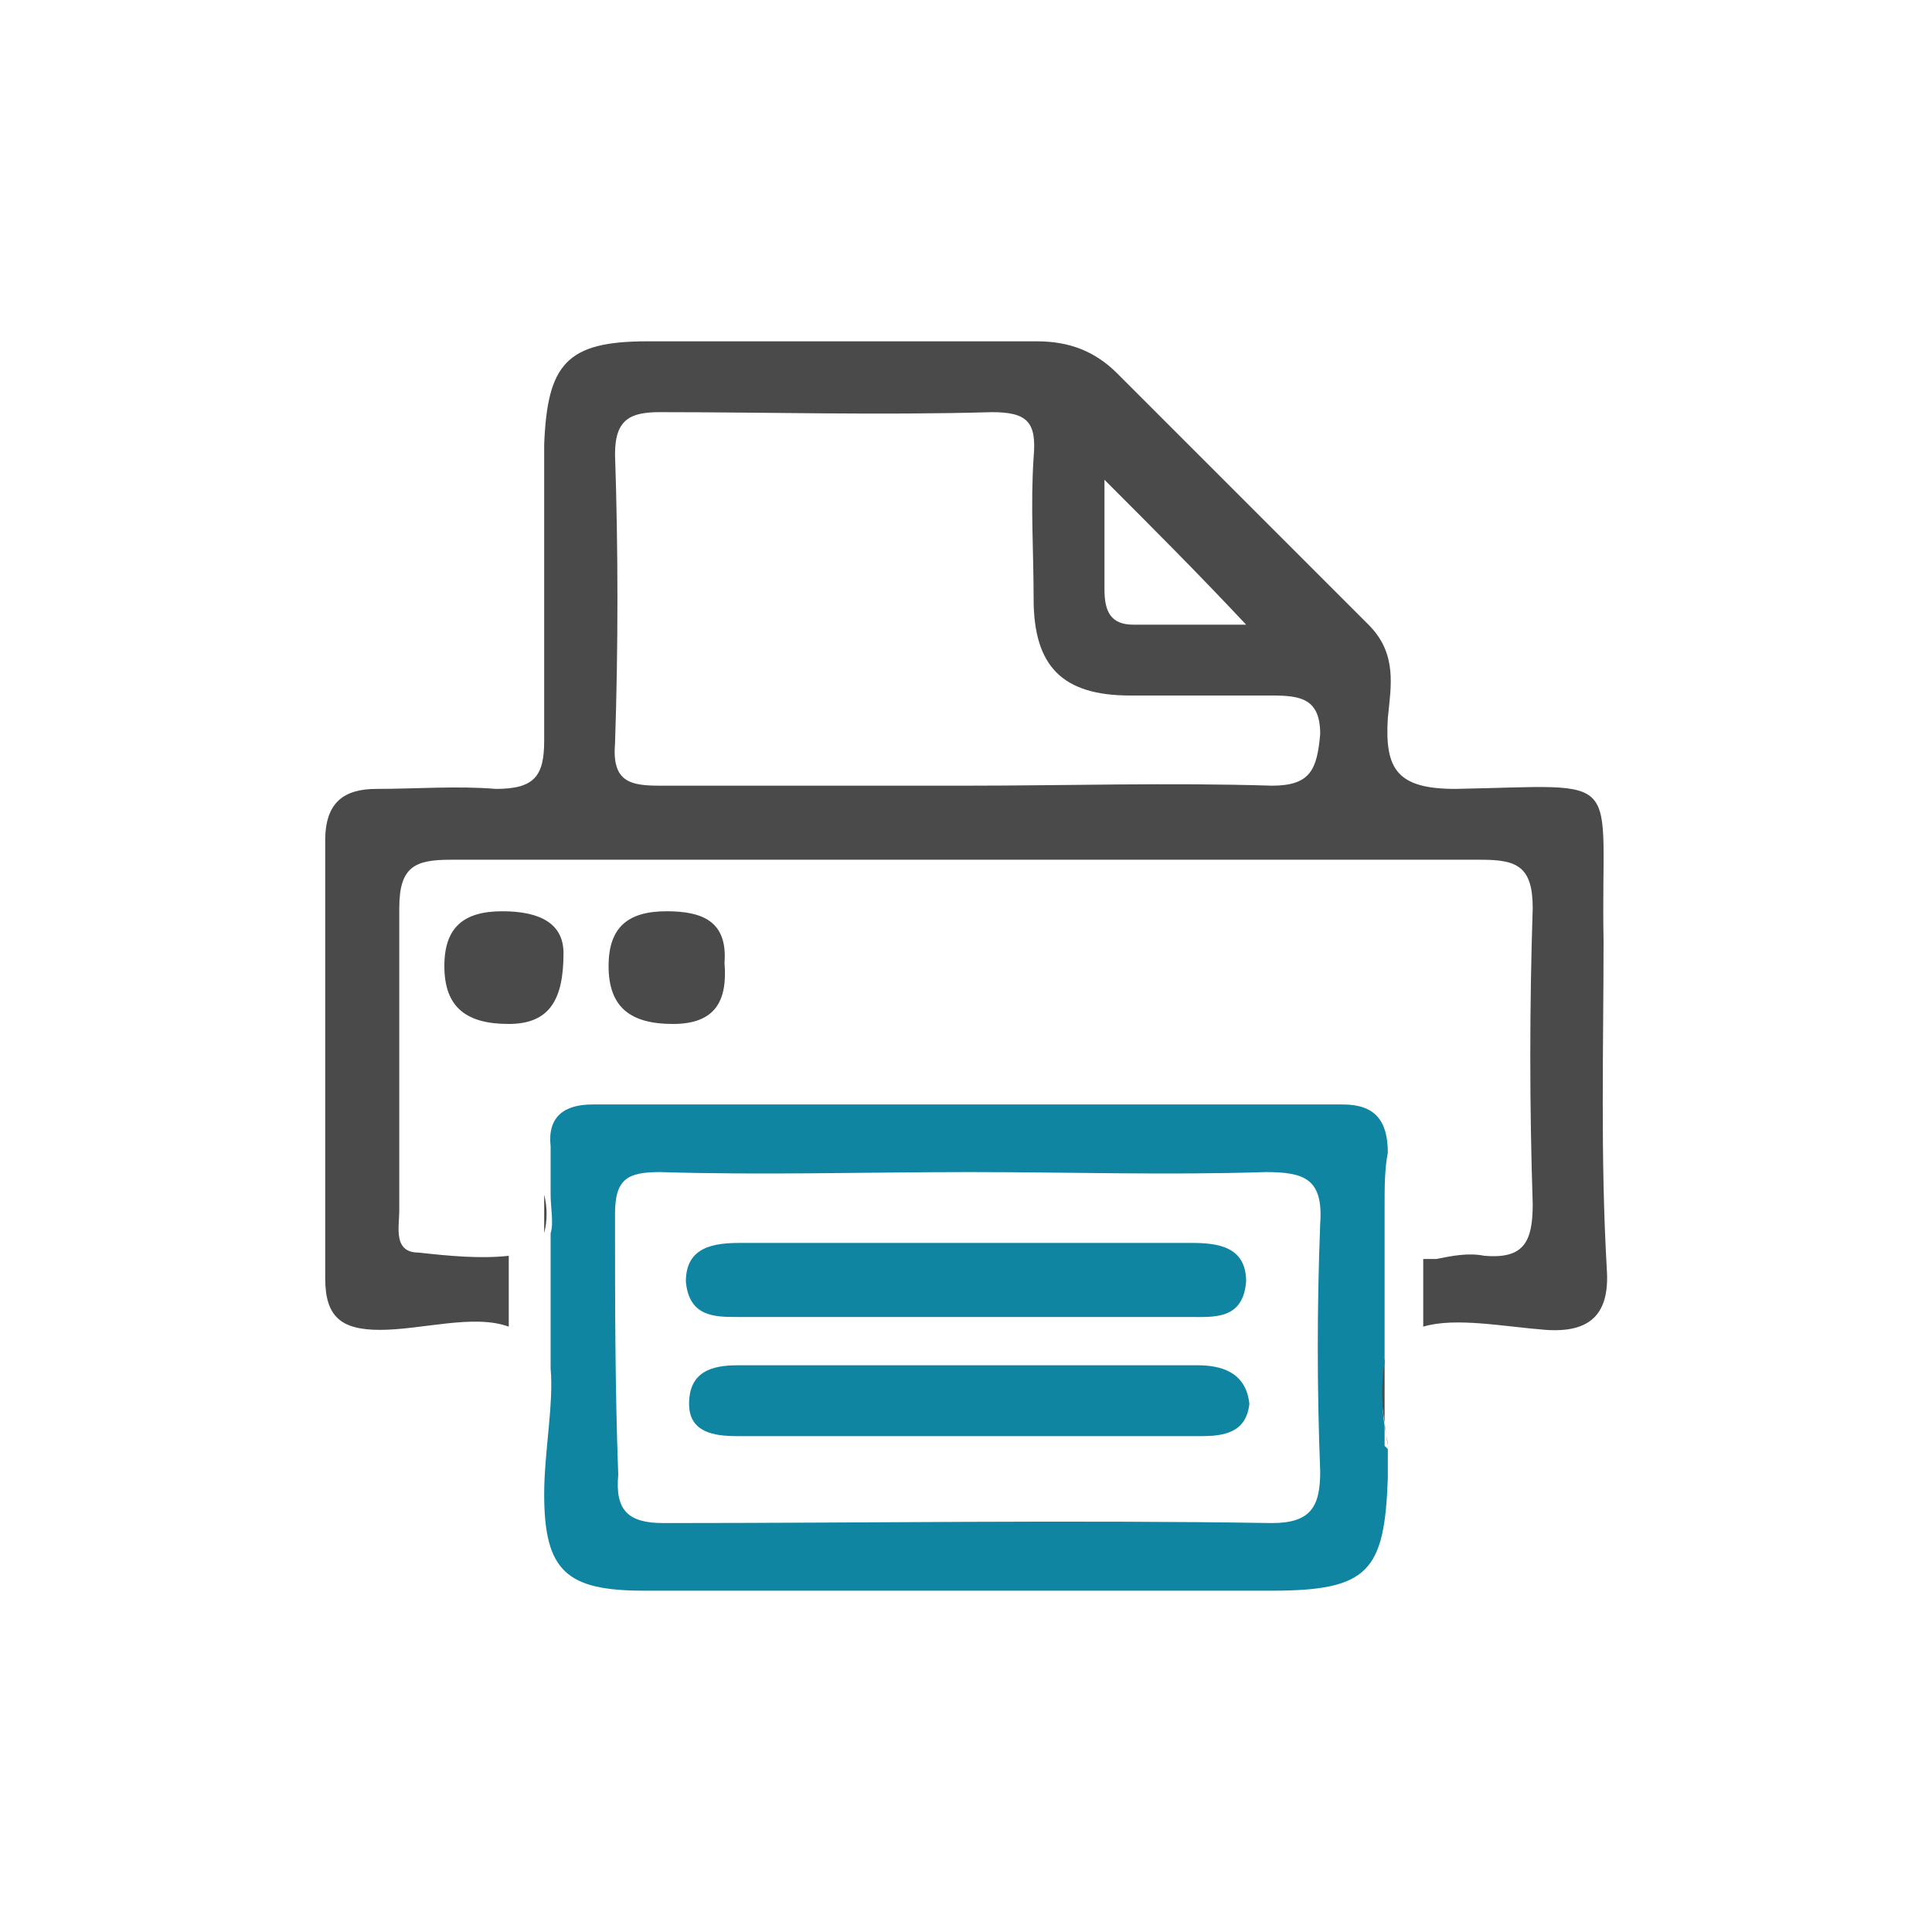
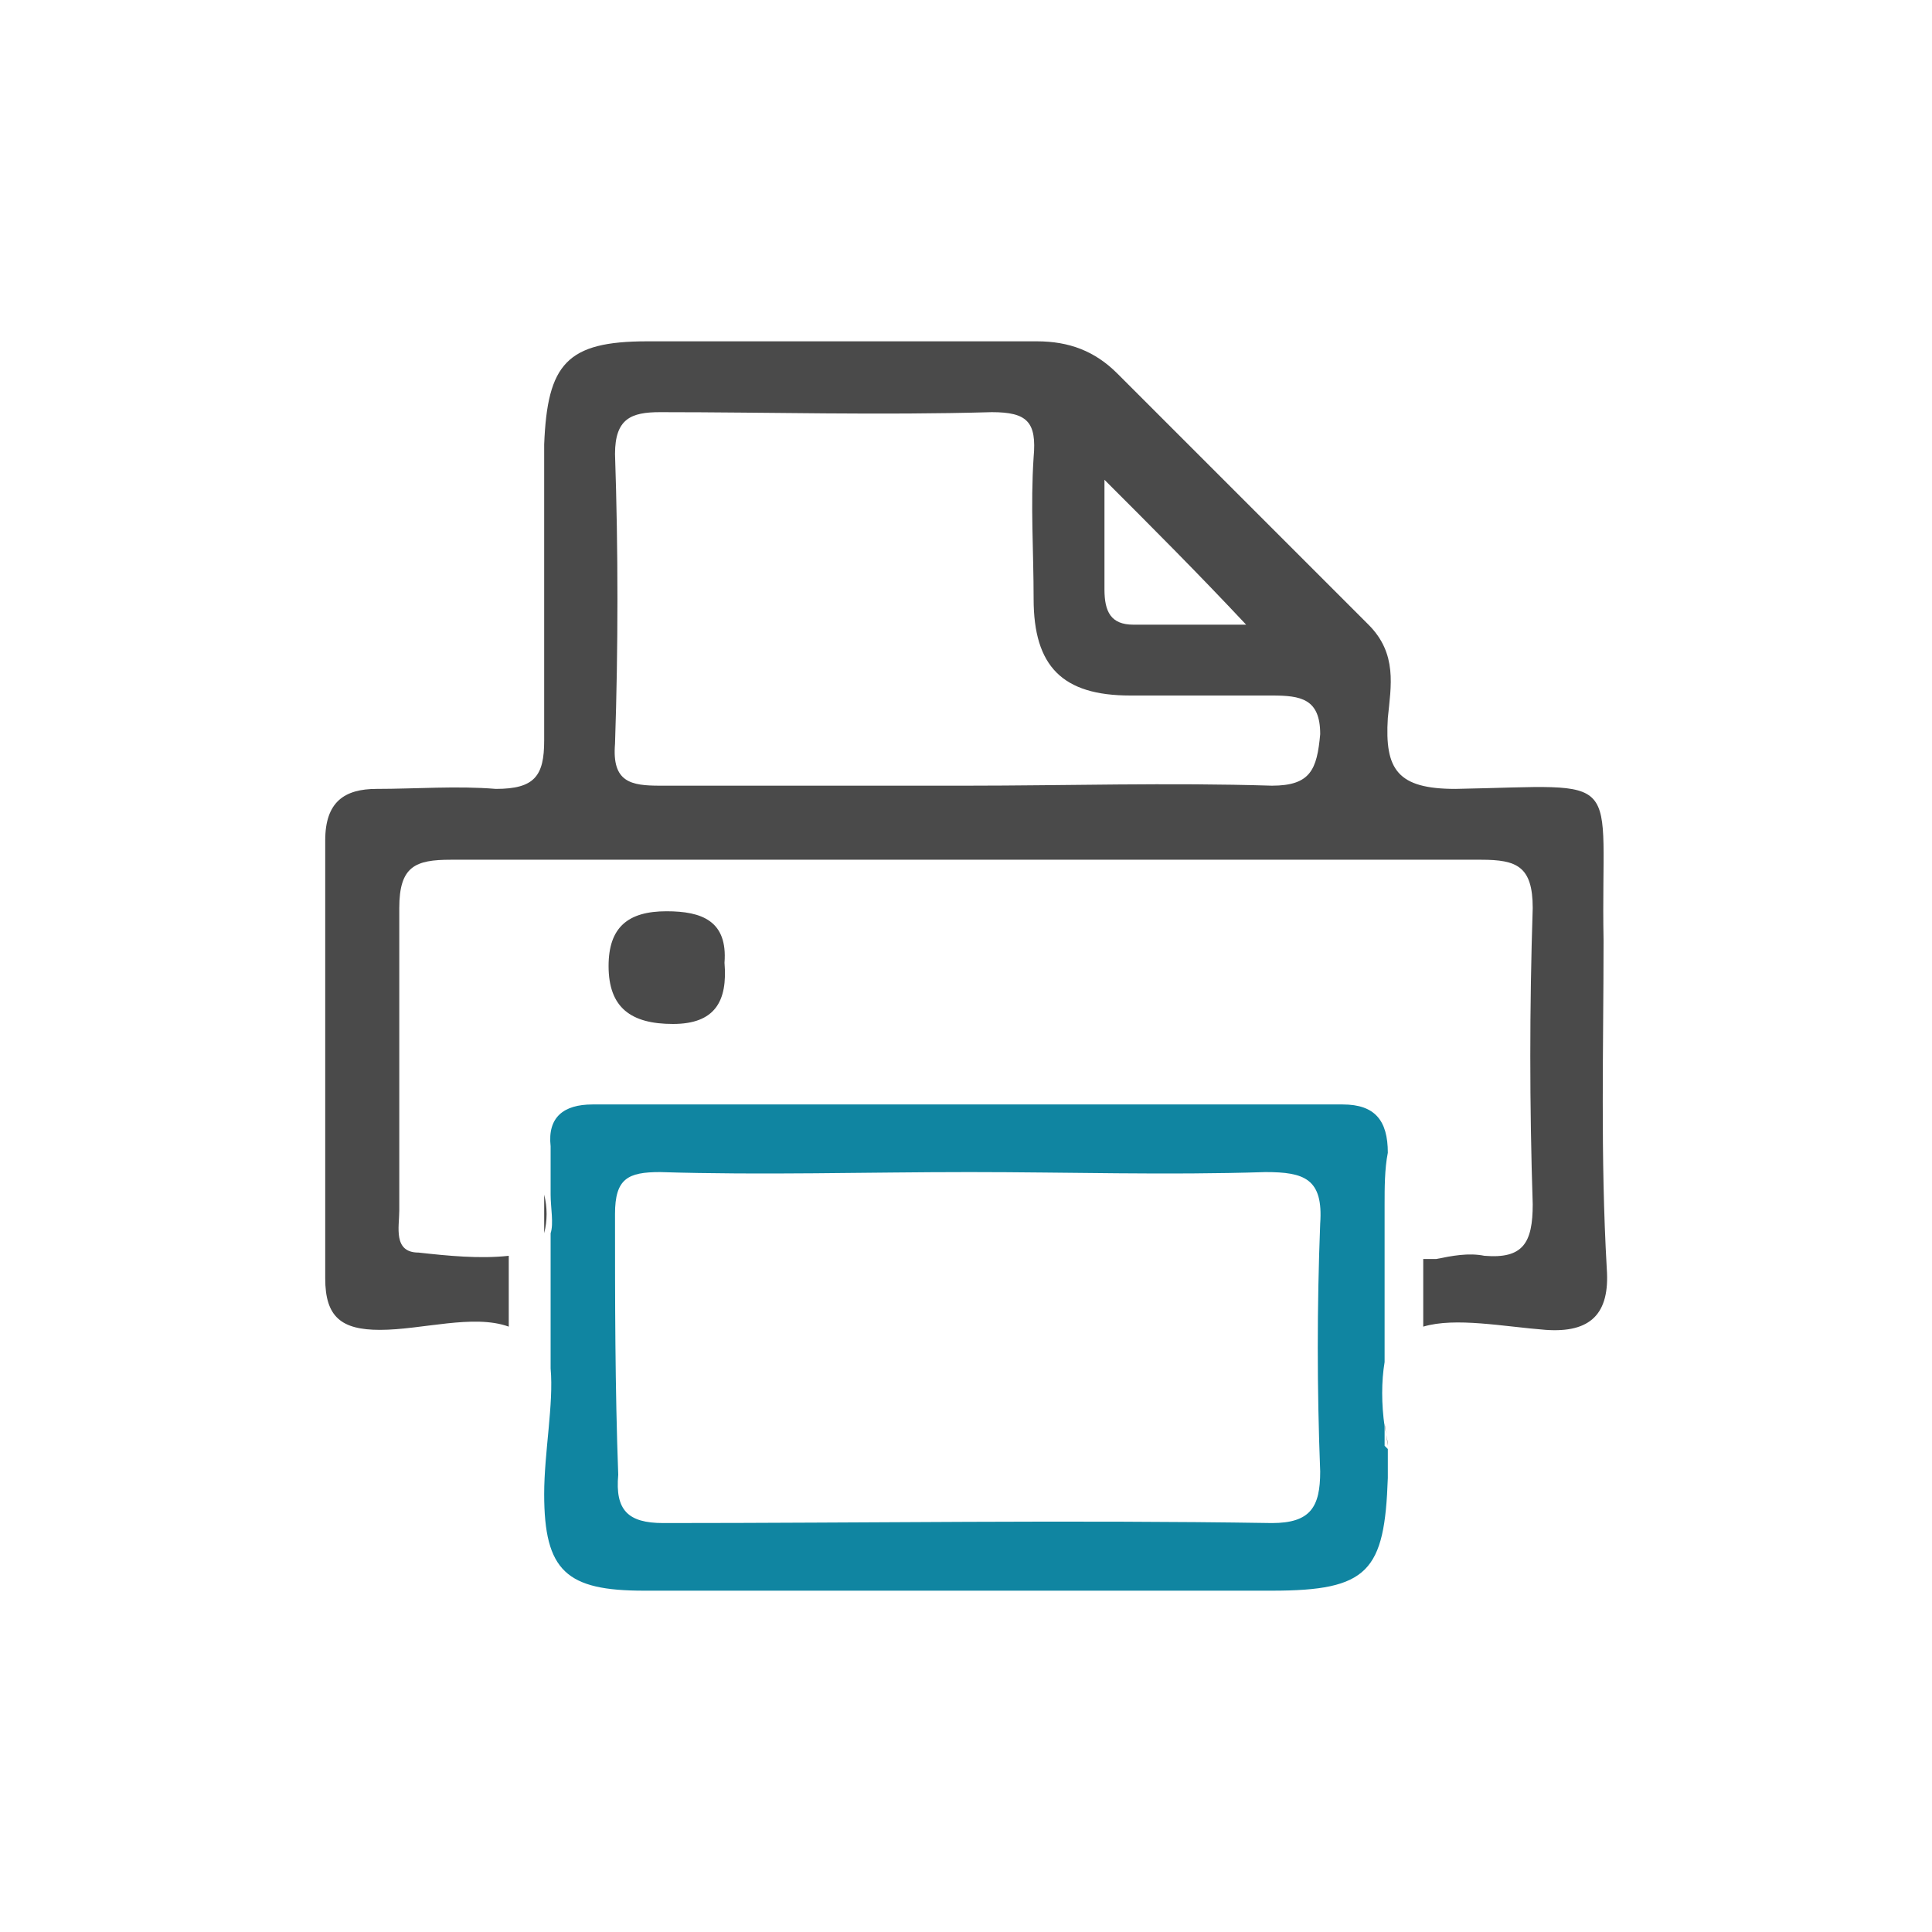
<svg xmlns="http://www.w3.org/2000/svg" version="1.1" id="Layer_1" x="0px" y="0px" width="60px" height="60px" viewBox="-182 253.9 60 60" enable-background="new -182 253.9 60 60" xml:space="preserve">
  <g>
    <g>
-       <path fill="#4A4A4A" d="M-165.1,291v-0.8C-165.1,290.4-165.1,290.7-165.1,291z" />
      <path fill="#4A4A4A" d="M-161.3,282.2c-1.2,0-1.8,0.5-1.8,1.7c0,1.3,0.7,1.8,2,1.8c1.3,0,1.7-0.7,1.6-1.9    C-159.4,282.5-160.2,282.2-161.3,282.2z" />
-       <path fill="#4A4A4A" d="M-166.4,282.2c-1.2,0-1.8,0.5-1.8,1.7c0,1.3,0.7,1.8,2,1.8s1.7-0.8,1.7-2.2    C-164.5,282.6-165.2,282.2-166.4,282.2z" />
      <path fill="#4A4A4A" d="M-138.9,298.8c0-0.2-0.1-0.5-0.1-0.7L-138.9,298.8L-138.9,298.8z" />
      <path fill="#4A4A4A" d="M-165.1,291v1.2C-165,291.8-165,291.4-165.1,291z" />
-       <path fill="#4A4A4A" d="M-139,298.1v-2C-139.2,296.7-139.1,297.4-139,298.1z" />
-       <path fill="#1085A1" d="M-144.8,296.3c-4.8,0-9.6,0-14.3,0c-0.8,0-1.5,0.2-1.5,1.2c0,0.9,0.8,1,1.5,1c2.4,0,4.8,0,7.2,0    c2.4,0,4.8,0,7.2,0c0.7,0,1.4-0.1,1.5-1C-143.3,296.5-144.1,296.3-144.8,296.3z" />
      <path fill="#1085A1" d="M-165.1,300.3c0,2.4,0.7,3,3.1,3c3.3,0,6.6,0,9.9,0c3.2,0,6.4,0,9.6,0c3,0,3.5-0.6,3.6-3.5    c0-0.3,0-0.6,0-0.9l-0.1-0.1v-0.6c-0.1-0.7-0.1-1.4,0-2v-4.9c0-0.5,0-1.1,0.1-1.6c0-1-0.4-1.5-1.4-1.5c-7.8,0-15.6,0-23.3,0    c-0.9,0-1.4,0.4-1.3,1.3c0,0.2,0,0.5,0,0.7v0.8c0,0.4,0.1,0.9,0,1.2v4.2l0,0C-164.8,297.5-165.1,299-165.1,300.3z M-162.9,291.6    c0-1.1,0.4-1.3,1.4-1.3c3.2,0.1,6.4,0,9.6,0c3.1,0,6.1,0.1,9.2,0c1.2,0,1.8,0.2,1.7,1.6c-0.1,2.6-0.1,5.1,0,7.7    c0,1.1-0.3,1.6-1.5,1.6c-6.3-0.1-12.6,0-18.9,0c-1.1,0-1.5-0.4-1.4-1.5C-162.9,297-162.9,294.3-162.9,291.6z" />
-       <path fill="#1085A1" d="M-159.1,294.8c4.7,0,9.3,0,14,0c0.8,0,1.7,0.1,1.8-1.1c0-1.1-0.9-1.2-1.7-1.2c-2.3,0-4.7,0-7,0s-4.7,0-7,0    c-0.8,0-1.7,0.1-1.7,1.2C-160.6,294.8-159.8,294.8-159.1,294.8z" />
      <path fill="#4A4A4A" d="M-132.2,283.1c-0.1-5.3,0.8-4.8-4.6-4.7c-1.8,0-2.2-0.6-2.1-2.2c0.1-1,0.3-2-0.6-2.9    c-2.6-2.6-5.2-5.2-7.8-7.8c-0.7-0.7-1.5-1-2.5-1c-4,0-8.1,0-12.1,0c-2.5,0-3.1,0.7-3.2,3.2c0,3.1,0,6.1,0,9.2    c0,1.1-0.3,1.5-1.5,1.5c-1.2-0.1-2.5,0-3.7,0c-1,0-1.6,0.4-1.6,1.6c0,4.5,0,9.1,0,13.6c0,1.2,0.5,1.6,1.7,1.6c1.3,0,2.9-0.5,4-0.1    v-2.2c-0.9,0.1-1.9,0-2.8-0.1c-0.8,0-0.6-0.8-0.6-1.3c0-3.1,0-6.2,0-9.4c0-1.3,0.5-1.5,1.6-1.5c5.3,0,10.7,0,16,0s10.6,0,16,0    c1.1,0,1.6,0.2,1.6,1.5c-0.1,3.1-0.1,6.1,0,9.2c0,1.2-0.3,1.7-1.5,1.6c-0.5-0.1-1,0-1.5,0.1c-0.2,0-0.3,0-0.4,0v2.1    c1-0.3,2.5,0,3.8,0.1c1.4,0.1,2-0.5,1.9-1.9C-132.3,289.8-132.2,286.4-132.2,283.1z M-147.7,268.8c1.5,1.5,2.9,2.9,4.4,4.5    c-1.1,0-2.3,0-3.5,0c-0.7,0-0.9-0.4-0.9-1.1C-147.7,271.1-147.7,269.9-147.7,268.8z M-142.5,278.3c-3.2-0.1-6.4,0-9.5,0    c-3.2,0-6.4,0-9.5,0c-0.9,0-1.5-0.1-1.4-1.3c0.1-3,0.1-6,0-9c0-1.1,0.5-1.3,1.4-1.3c3.4,0,6.8,0.1,10.3,0c1.1,0,1.4,0.3,1.3,1.4    c-0.1,1.5,0,2.9,0,4.4c0,2.1,0.9,3,3,3c1.5,0,2.9,0,4.4,0c0.9,0,1.5,0.1,1.5,1.2C-141.1,277.8-141.3,278.3-142.5,278.3z" />
    </g>
  </g>
</svg>